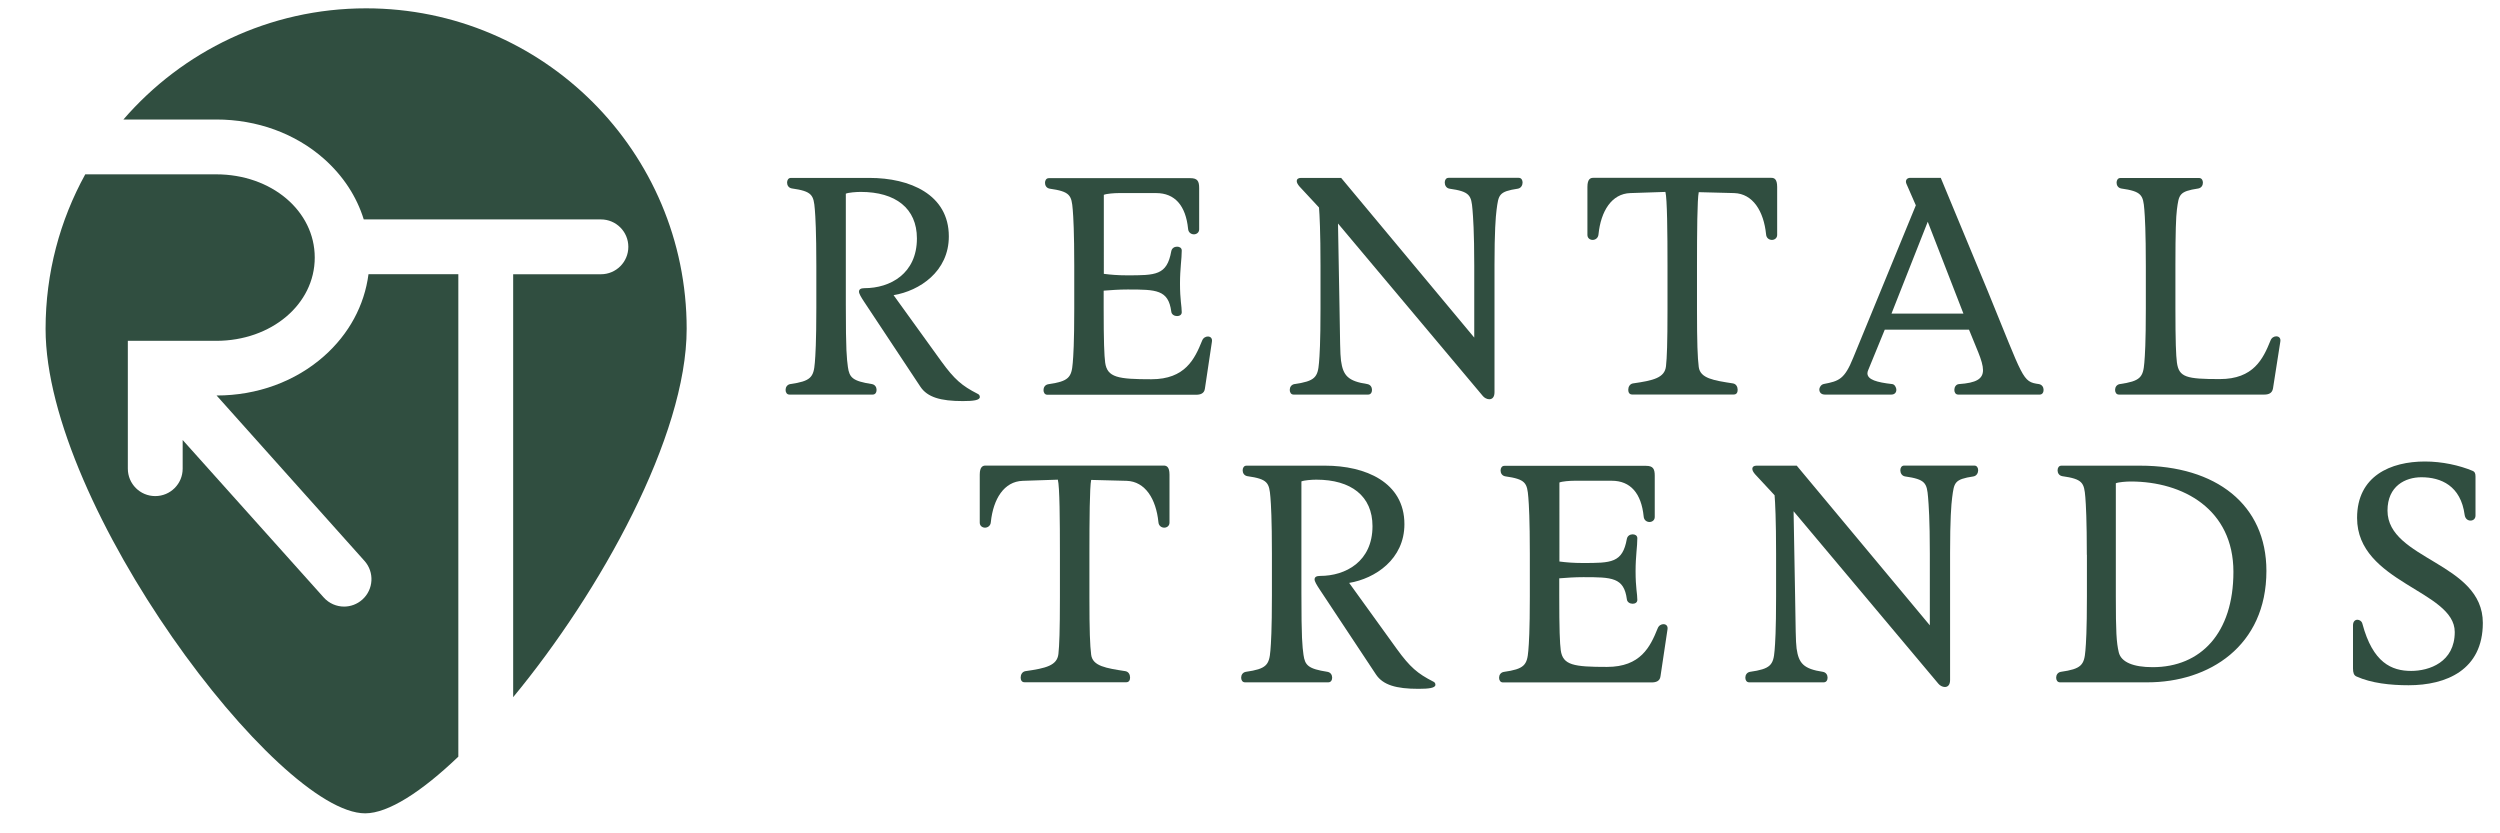
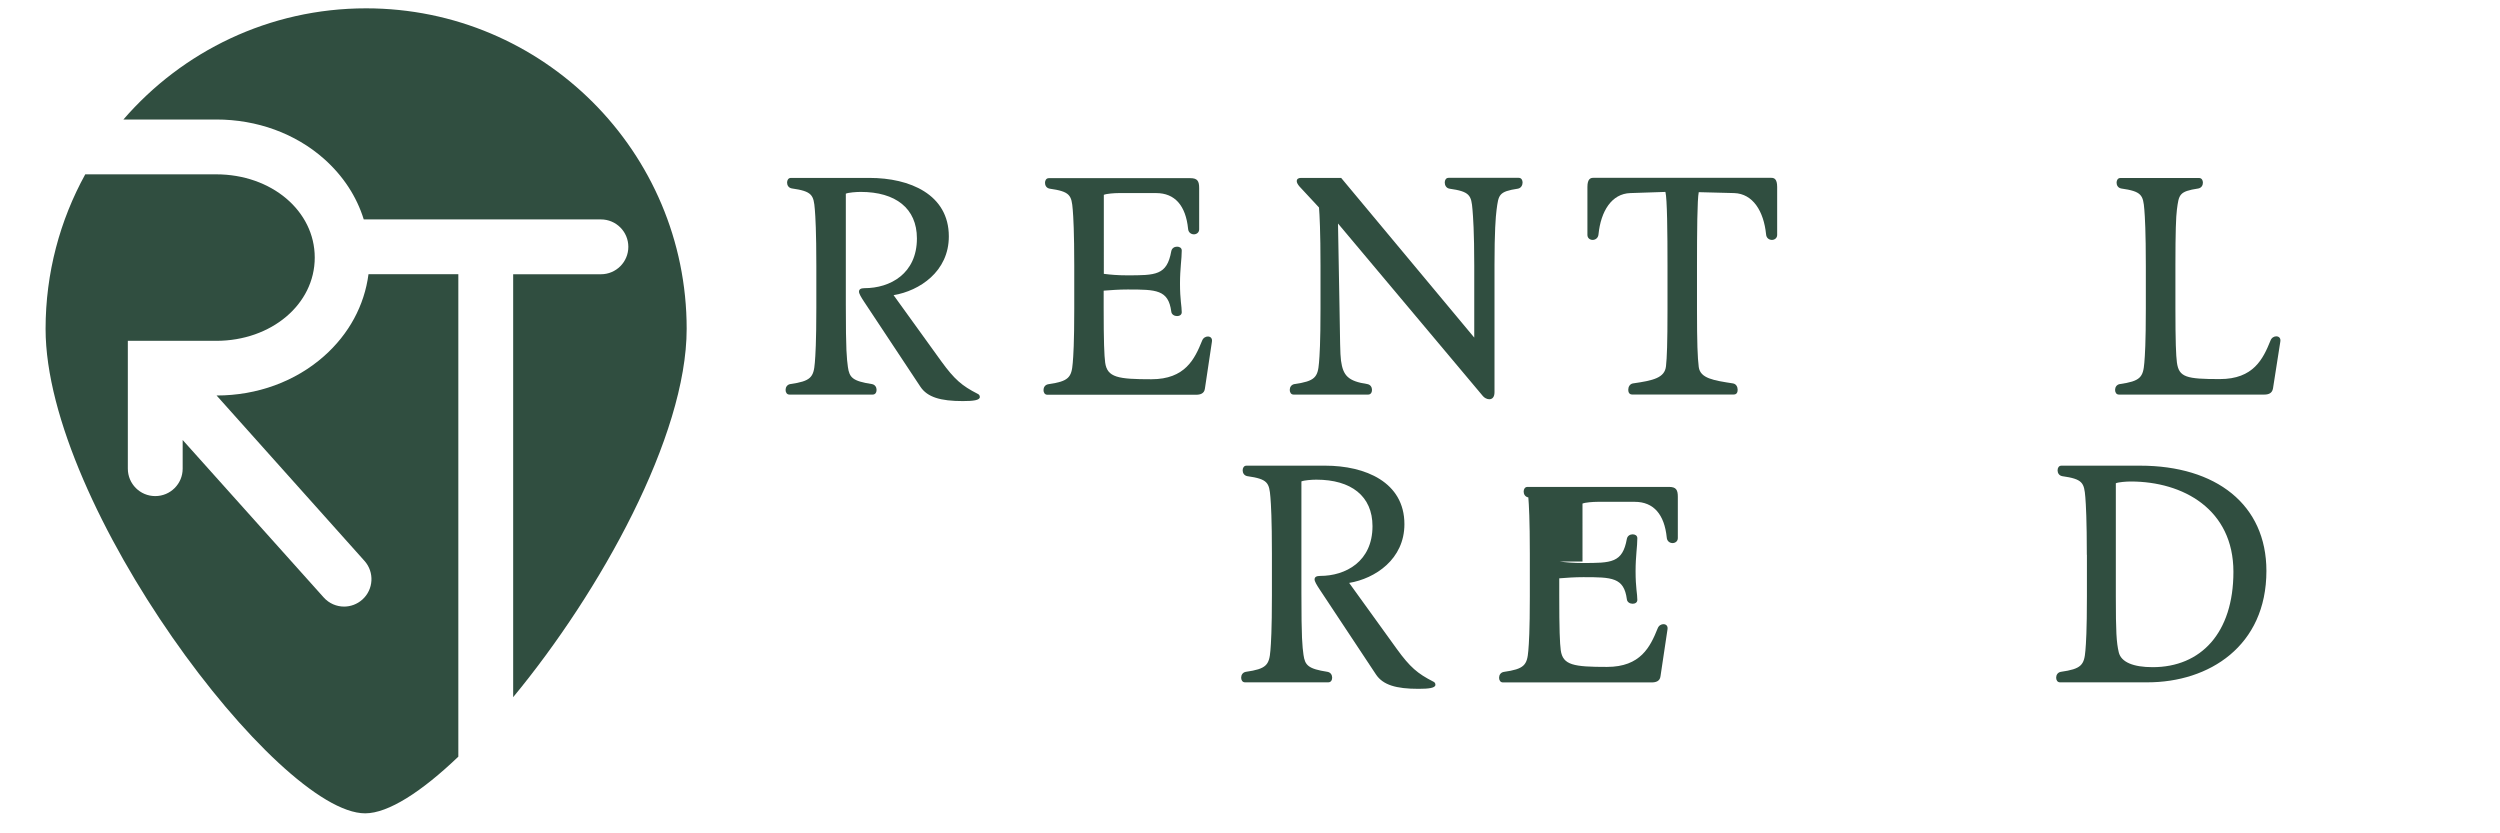
<svg xmlns="http://www.w3.org/2000/svg" version="1.1" id="Layer_1" x="0px" y="0px" viewBox="0 0 300 100" style="enable-background:new 0 0 300 100;" xml:space="preserve">
  <style type="text/css">
	.st0{fill:#304E40;}
</style>
  <path class="st0" d="M103.68,36.19c-0.35-0.53-0.6-0.95-0.6-1.19c0-0.28,0.21-0.42,0.67-0.42c3.05,0,6.28-1.72,6.28-5.97  c0-3.61-2.56-5.58-6.74-5.58c-0.53,0-1.47,0.07-1.79,0.21v13.3c0,5.69,0.11,6.42,0.25,7.51c0.18,1.26,0.56,1.68,2.88,2.04  c0.39,0.07,0.56,0.39,0.56,0.7c0,0.28-0.14,0.56-0.46,0.56h-10c-0.32,0-0.46-0.28-0.46-0.56c0-0.32,0.18-0.63,0.56-0.7  c2.46-0.35,2.81-0.81,2.95-2.56c0.07-0.84,0.18-2.46,0.18-6.6v-5.02c0-4.11-0.11-5.93-0.18-6.77c-0.14-1.75-0.32-2.18-2.77-2.53  c-0.39-0.07-0.56-0.39-0.56-0.7c0-0.28,0.14-0.56,0.46-0.56h9.44c4.81,0,9.51,1.97,9.51,7.02c0,4.21-3.51,6.53-6.63,7.05l5.72,7.93  c1.58,2.18,2.49,2.95,4.35,3.9c0.18,0.07,0.28,0.21,0.28,0.39c0,0.39-0.77,0.49-2.04,0.49c-2.67,0-4.25-0.46-5.09-1.72L103.68,36.19  z" />
  <path class="st0" d="M132.45,32.86c0.84,0.11,1.72,0.18,2.77,0.18c3.47,0,4.81,0,5.33-2.88c0.07-0.39,0.39-0.56,0.7-0.56  c0.28,0,0.56,0.14,0.56,0.46c0,1.02-0.21,2.14-0.21,3.97c0,2,0.21,2.7,0.21,3.44c0,0.32-0.28,0.46-0.56,0.46  c-0.32,0-0.67-0.18-0.7-0.56c-0.35-2.6-1.79-2.63-5.23-2.63c-1.05,0-2,0.07-2.88,0.14v2.07c0,4.07,0.07,5.72,0.18,6.56  c0.25,1.79,1.54,2,5.55,2c4.04,0,5.19-2.42,6.07-4.6c0.14-0.39,0.46-0.53,0.7-0.53c0.32,0,0.56,0.21,0.49,0.63l-0.84,5.62  c-0.07,0.6-0.56,0.74-1.05,0.74h-17.86c-0.32,0-0.46-0.28-0.46-0.56c0-0.32,0.18-0.63,0.56-0.7c2.46-0.35,2.81-0.81,2.95-2.56  c0.07-0.84,0.18-2.35,0.18-6.49v-5.12c0-4.11-0.11-5.93-0.18-6.77c-0.14-1.75-0.32-2.18-2.77-2.53c-0.39-0.07-0.56-0.39-0.56-0.7  c0-0.28,0.14-0.56,0.46-0.56h16.99c0.84,0,1.05,0.35,1.05,1.19v4.95c0,0.39-0.32,0.6-0.63,0.6c-0.32,0-0.67-0.21-0.7-0.67  c-0.28-2.77-1.58-4.28-3.83-4.28h-4.49c-0.53,0-1.47,0.07-1.79,0.21V32.86z" />
  <path class="st0" d="M160.56,26.82l0.18,10c0.07,4.07,0.07,5.62,0.18,6.46c0.25,1.79,0.84,2.46,3.16,2.81  c0.39,0.07,0.56,0.39,0.56,0.7c0,0.28-0.14,0.56-0.46,0.56h-8.95c-0.32,0-0.46-0.28-0.46-0.56c0-0.32,0.18-0.63,0.56-0.7  c2.46-0.35,2.81-0.81,2.95-2.56c0.07-0.84,0.18-2.35,0.18-6.49v-5.12c0-4.11-0.11-6.18-0.18-7.02l-2.35-2.53  c-0.21-0.25-0.32-0.46-0.32-0.63c0-0.25,0.18-0.39,0.49-0.39h4.84l15.97,19.16v-8.6c0-4.11-0.14-5.9-0.21-6.74  c-0.14-1.75-0.32-2.18-2.77-2.53c-0.39-0.07-0.56-0.42-0.56-0.74c0-0.28,0.14-0.56,0.46-0.56h8.42c0.32,0,0.46,0.28,0.46,0.56  c0,0.32-0.18,0.67-0.56,0.74c-2.32,0.35-2.32,0.74-2.56,2.53c-0.11,0.84-0.25,2.63-0.25,6.67v15.23c0,0.6-0.28,0.84-0.63,0.84  c-0.28,0-0.6-0.18-0.77-0.39L160.56,26.82z" />
  <path class="st0" d="M195.64,23.17c-2.25,0.07-3.54,2.18-3.82,4.95c-0.04,0.46-0.39,0.67-0.7,0.67c-0.32,0-0.63-0.21-0.63-0.6v-5.76  c0-0.98,0.39-1.09,0.7-1.09h21.37c0.32,0,0.7,0.11,0.7,1.09v5.76c0,0.39-0.32,0.6-0.63,0.6c-0.32,0-0.67-0.21-0.7-0.67  c-0.28-2.77-1.58-4.88-3.83-4.95l-4.25-0.11c-0.18,0.84-0.21,4.81-0.21,8.84v5.23c0,4.07,0.07,5.79,0.21,6.91  c0.18,1.37,1.79,1.61,4.11,1.97c0.39,0.07,0.56,0.42,0.56,0.77c0,0.32-0.14,0.56-0.46,0.56h-12.21c-0.32,0-0.46-0.25-0.46-0.56  c0-0.35,0.18-0.7,0.56-0.77c2.46-0.35,3.82-0.67,3.97-2.07c0.11-1.02,0.18-2.7,0.18-6.84v-5.16c0-4.04-0.04-8.11-0.25-8.91  L195.64,23.17z" />
-   <path class="st0" d="M238.53,34.93c4.35,10.6,4.11,10.88,6.14,11.16c0.39,0.07,0.56,0.39,0.56,0.7c0,0.28-0.14,0.56-0.46,0.56h-9.79  c-0.32,0-0.46-0.28-0.46-0.56c0-0.32,0.18-0.67,0.56-0.7c2.04-0.14,2.88-0.6,2.88-1.68c0-0.53-0.21-1.23-0.56-2.11l-1.12-2.74  h-10.11l-1.97,4.81c-0.07,0.18-0.11,0.28-0.11,0.42c0,0.77,1.12,1.09,2.98,1.3c0.28,0.03,0.49,0.39,0.49,0.7  c0,0.28-0.18,0.56-0.6,0.56h-7.97c-0.46,0-0.67-0.28-0.67-0.6c0-0.28,0.21-0.6,0.53-0.67c1.83-0.35,2.49-0.56,3.54-3.16l7.51-18.28  l-1.12-2.56c-0.18-0.39,0-0.74,0.46-0.74h3.65L238.53,34.93z M226.98,37.63h8.63l-4.28-11.02L226.98,37.63z" />
  <path class="st0" d="M266.38,45.49c4.04,0,5.19-2.42,6.07-4.6c0.14-0.39,0.46-0.53,0.7-0.53c0.32,0,0.56,0.21,0.49,0.63l-0.88,5.62  c-0.1,0.6-0.56,0.74-1.05,0.74h-17.44c-0.32,0-0.46-0.28-0.46-0.56c0-0.32,0.18-0.63,0.56-0.7c2.46-0.35,2.81-0.81,2.95-2.56  c0.07-0.84,0.18-2.35,0.18-6.49v-5.12c0-4.11-0.11-5.93-0.18-6.77c-0.14-1.75-0.32-2.18-2.77-2.53c-0.39-0.07-0.56-0.39-0.56-0.7  c0-0.28,0.14-0.56,0.46-0.56h9.44c0.32,0,0.46,0.28,0.46,0.56c0,0.32-0.18,0.63-0.56,0.7c-2.32,0.35-2.32,0.74-2.56,2.53  c-0.11,0.84-0.18,2.67-0.18,6.7v5.09c0,4.07,0.07,5.72,0.18,6.56C261.47,45.28,262.38,45.49,266.38,45.49z" />
-   <path class="st0" d="M122.73,57.7c-2.25,0.07-3.54,2.18-3.83,4.95c-0.03,0.46-0.39,0.67-0.7,0.67s-0.63-0.21-0.63-0.6v-5.76  c0-0.98,0.39-1.09,0.7-1.09h21.37c0.32,0,0.7,0.11,0.7,1.09v5.76c0,0.39-0.32,0.6-0.63,0.6c-0.32,0-0.67-0.21-0.7-0.67  c-0.28-2.77-1.58-4.88-3.82-4.95l-4.25-0.11c-0.18,0.84-0.21,4.81-0.21,8.84v5.23c0,4.07,0.07,5.79,0.21,6.91  c0.18,1.37,1.79,1.61,4.11,1.97c0.39,0.07,0.56,0.42,0.56,0.77c0,0.32-0.14,0.56-0.46,0.56h-12.21c-0.32,0-0.46-0.25-0.46-0.56  c0-0.35,0.18-0.7,0.56-0.77c2.46-0.35,3.82-0.67,3.97-2.07c0.11-1.02,0.18-2.7,0.18-6.84v-5.16c0-4.04-0.03-8.11-0.25-8.91  L122.73,57.7z" />
  <path class="st0" d="M158.35,70.72c-0.35-0.53-0.6-0.95-0.6-1.19c0-0.28,0.21-0.42,0.67-0.42c3.05,0,6.28-1.72,6.28-5.97  c0-3.61-2.56-5.58-6.74-5.58c-0.53,0-1.47,0.07-1.79,0.21v13.3c0,5.69,0.11,6.42,0.25,7.51c0.18,1.26,0.56,1.68,2.88,2.04  c0.39,0.07,0.56,0.39,0.56,0.7c0,0.28-0.14,0.56-0.46,0.56h-10c-0.32,0-0.46-0.28-0.46-0.56c0-0.32,0.18-0.63,0.56-0.7  c2.46-0.35,2.81-0.81,2.95-2.56c0.07-0.84,0.18-2.46,0.18-6.6v-5.02c0-4.11-0.11-5.93-0.18-6.77c-0.14-1.75-0.32-2.18-2.77-2.53  c-0.39-0.07-0.56-0.39-0.56-0.7c0-0.28,0.14-0.56,0.46-0.56h9.44c4.81,0,9.51,1.97,9.51,7.02c0,4.21-3.51,6.53-6.63,7.05l5.72,7.93  c1.58,2.18,2.49,2.95,4.35,3.9c0.18,0.07,0.28,0.21,0.28,0.39c0,0.39-0.77,0.49-2.04,0.49c-2.67,0-4.25-0.46-5.09-1.72L158.35,70.72  z" />
-   <path class="st0" d="M187.12,67.38c0.84,0.11,1.72,0.18,2.77,0.18c3.47,0,4.81,0,5.33-2.88c0.07-0.39,0.39-0.56,0.7-0.56  c0.28,0,0.56,0.14,0.56,0.46c0,1.02-0.21,2.14-0.21,3.97c0,2,0.21,2.7,0.21,3.44c0,0.32-0.28,0.46-0.56,0.46  c-0.32,0-0.67-0.18-0.7-0.56c-0.35-2.6-1.79-2.63-5.23-2.63c-1.05,0-2,0.07-2.88,0.14v2.07c0,4.07,0.07,5.72,0.18,6.56  c0.25,1.79,1.54,2,5.55,2c4.04,0,5.19-2.42,6.07-4.6c0.14-0.39,0.46-0.53,0.7-0.53c0.32,0,0.56,0.21,0.49,0.63l-0.84,5.62  c-0.07,0.6-0.56,0.74-1.05,0.74h-17.86c-0.32,0-0.46-0.28-0.46-0.56c0-0.32,0.18-0.63,0.56-0.7c2.46-0.35,2.81-0.81,2.95-2.56  c0.07-0.84,0.18-2.35,0.18-6.49v-5.12c0-4.11-0.11-5.93-0.18-6.77c-0.14-1.75-0.32-2.18-2.77-2.53c-0.39-0.07-0.56-0.39-0.56-0.7  c0-0.28,0.14-0.56,0.46-0.56h16.99c0.84,0,1.05,0.35,1.05,1.19v4.95c0,0.39-0.32,0.6-0.63,0.6c-0.32,0-0.67-0.21-0.7-0.67  c-0.28-2.77-1.58-4.28-3.83-4.28h-4.49c-0.53,0-1.47,0.07-1.79,0.21V67.38z" />
-   <path class="st0" d="M215.23,61.35l0.18,10c0.07,4.07,0.07,5.62,0.18,6.46c0.25,1.79,0.84,2.46,3.16,2.81  c0.39,0.07,0.56,0.39,0.56,0.7c0,0.28-0.14,0.56-0.46,0.56h-8.95c-0.32,0-0.46-0.28-0.46-0.56c0-0.32,0.18-0.63,0.56-0.7  c2.46-0.35,2.81-0.81,2.95-2.56c0.07-0.84,0.18-2.35,0.18-6.49v-5.12c0-4.11-0.11-6.18-0.18-7.02l-2.35-2.53  c-0.21-0.25-0.32-0.46-0.32-0.63c0-0.25,0.18-0.39,0.49-0.39h4.84l15.97,19.16v-8.6c0-4.11-0.14-5.9-0.21-6.74  c-0.14-1.75-0.32-2.18-2.77-2.53c-0.39-0.07-0.56-0.42-0.56-0.74c0-0.28,0.14-0.56,0.46-0.56h8.42c0.32,0,0.46,0.28,0.46,0.56  c0,0.32-0.18,0.67-0.56,0.74c-2.32,0.35-2.32,0.74-2.56,2.53c-0.11,0.84-0.25,2.63-0.25,6.67V81.6c0,0.6-0.28,0.84-0.63,0.84  c-0.28,0-0.6-0.18-0.77-0.39L215.23,61.35z" />
+   <path class="st0" d="M187.12,67.38c0.84,0.11,1.72,0.18,2.77,0.18c3.47,0,4.81,0,5.33-2.88c0.07-0.39,0.39-0.56,0.7-0.56  c0.28,0,0.56,0.14,0.56,0.46c0,1.02-0.21,2.14-0.21,3.97c0,2,0.21,2.7,0.21,3.44c0,0.32-0.28,0.46-0.56,0.46  c-0.32,0-0.67-0.18-0.7-0.56c-0.35-2.6-1.79-2.63-5.23-2.63c-1.05,0-2,0.07-2.88,0.14v2.07c0,4.07,0.07,5.72,0.18,6.56  c0.25,1.79,1.54,2,5.55,2c4.04,0,5.19-2.42,6.07-4.6c0.14-0.39,0.46-0.53,0.7-0.53c0.32,0,0.56,0.21,0.49,0.63l-0.84,5.62  c-0.07,0.6-0.56,0.74-1.05,0.74h-17.86c-0.32,0-0.46-0.28-0.46-0.56c0-0.32,0.18-0.63,0.56-0.7c2.46-0.35,2.81-0.81,2.95-2.56  c0.07-0.84,0.18-2.35,0.18-6.49v-5.12c0-4.11-0.11-5.93-0.18-6.77c-0.39-0.07-0.56-0.39-0.56-0.7  c0-0.28,0.14-0.56,0.46-0.56h16.99c0.84,0,1.05,0.35,1.05,1.19v4.95c0,0.39-0.32,0.6-0.63,0.6c-0.32,0-0.67-0.21-0.7-0.67  c-0.28-2.77-1.58-4.28-3.83-4.28h-4.49c-0.53,0-1.47,0.07-1.79,0.21V67.38z" />
  <path class="st0" d="M250.42,66.58c0-4.11-0.11-6.07-0.18-6.91c-0.14-1.75-0.32-2.18-2.77-2.53c-0.39-0.07-0.56-0.39-0.56-0.7  c0-0.28,0.14-0.56,0.46-0.56h9.44c9.12,0,15.16,4.67,15.16,12.63c0,9.02-6.88,13.37-14.28,13.37h-10.49c-0.32,0-0.46-0.28-0.46-0.56  c0-0.32,0.18-0.63,0.56-0.7c2.46-0.35,2.81-0.81,2.95-2.56c0.07-0.84,0.18-2.35,0.18-6.49V66.58z M253.9,71.6  c0,4.21,0.07,5.47,0.35,6.67c0.28,1.19,1.75,1.79,4.07,1.79c5.79,0,9.69-4.11,9.69-11.44c0-7.51-6.04-10.84-12.32-10.84  c-0.53,0-1.47,0.07-1.79,0.21V71.6z" />
-   <path class="st0" d="M289.34,80.51c2.18,0,5.23-1.05,5.23-4.67c0-4.98-11.72-5.9-11.72-13.69c0-5.05,4.04-6.77,8.14-6.77  c2.07,0,4.14,0.46,5.72,1.12c0.25,0.1,0.35,0.28,0.35,0.67v4.7c0,0.39-0.28,0.6-0.6,0.6c-0.32,0-0.63-0.21-0.7-0.67  c-0.46-3.51-2.84-4.53-5.19-4.53c-1.93,0-4.07,1.05-4.07,4c0,5.9,11.44,6.21,11.44,13.48c0,5.65-4.39,7.48-8.91,7.48  c-2.21,0-4.46-0.25-6.25-1.05c-0.32-0.14-0.42-0.46-0.42-0.98v-5.16c0-0.46,0.25-0.67,0.53-0.67c0.25,0,0.53,0.18,0.6,0.49  C284.74,79.53,286.99,80.51,289.34,80.51z" />
  <g>
    <path class="st0" d="M25.95,14.34c4.89,0,9.48,1.67,12.92,4.71c2.3,2.04,3.93,4.53,4.78,7.28h28.46c1.82,0,3.29,1.47,3.29,3.29   s-1.47,3.29-3.29,3.29H61.58v50.75C72.05,70.98,82.4,52.35,82.4,39.46C82.4,18.22,65.18,1,43.93,1C32.3,1,21.87,6.17,14.81,14.34   H25.95z" />
    <path class="st0" d="M55,32.9H44.22c-0.49,3.75-2.34,7.19-5.35,9.85c-3.43,3.03-8,4.71-12.88,4.71l17.75,19.85   c1.21,1.35,1.09,3.43-0.26,4.64c-0.63,0.56-1.41,0.84-2.19,0.84c-0.9,0-1.8-0.37-2.45-1.1L21.92,52.8v3.44   c0,1.82-1.47,3.29-3.29,3.29c-1.82,0-3.29-1.47-3.29-3.29V40.9h10.6c6.63,0,11.83-4.39,11.83-9.99c0-5.6-5.19-9.99-11.83-9.99   H10.23c-3.03,5.5-4.76,11.82-4.76,18.55c0,21.24,27.82,58.13,38.35,58.13c2.77,0,6.78-2.59,11.18-6.8V32.9z" />
  </g>
</svg>